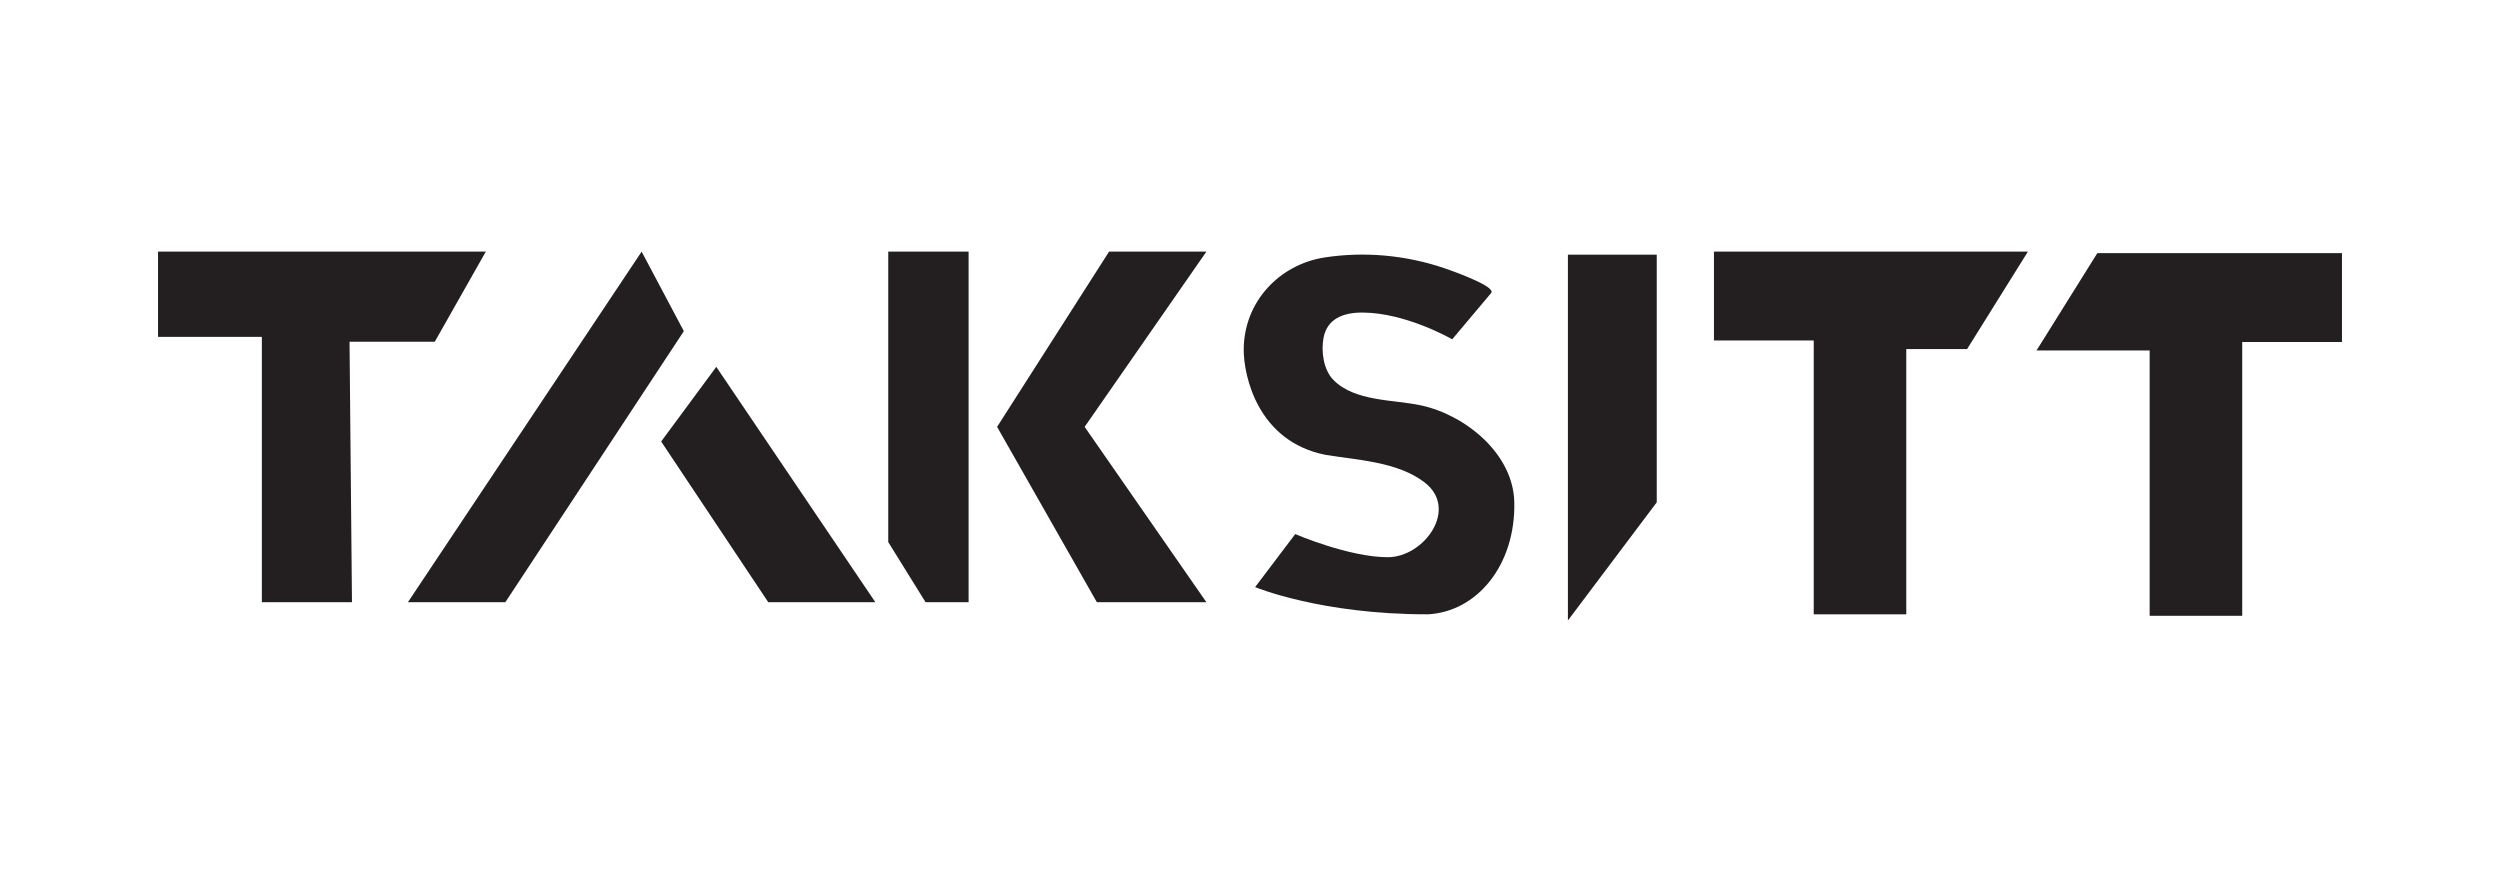
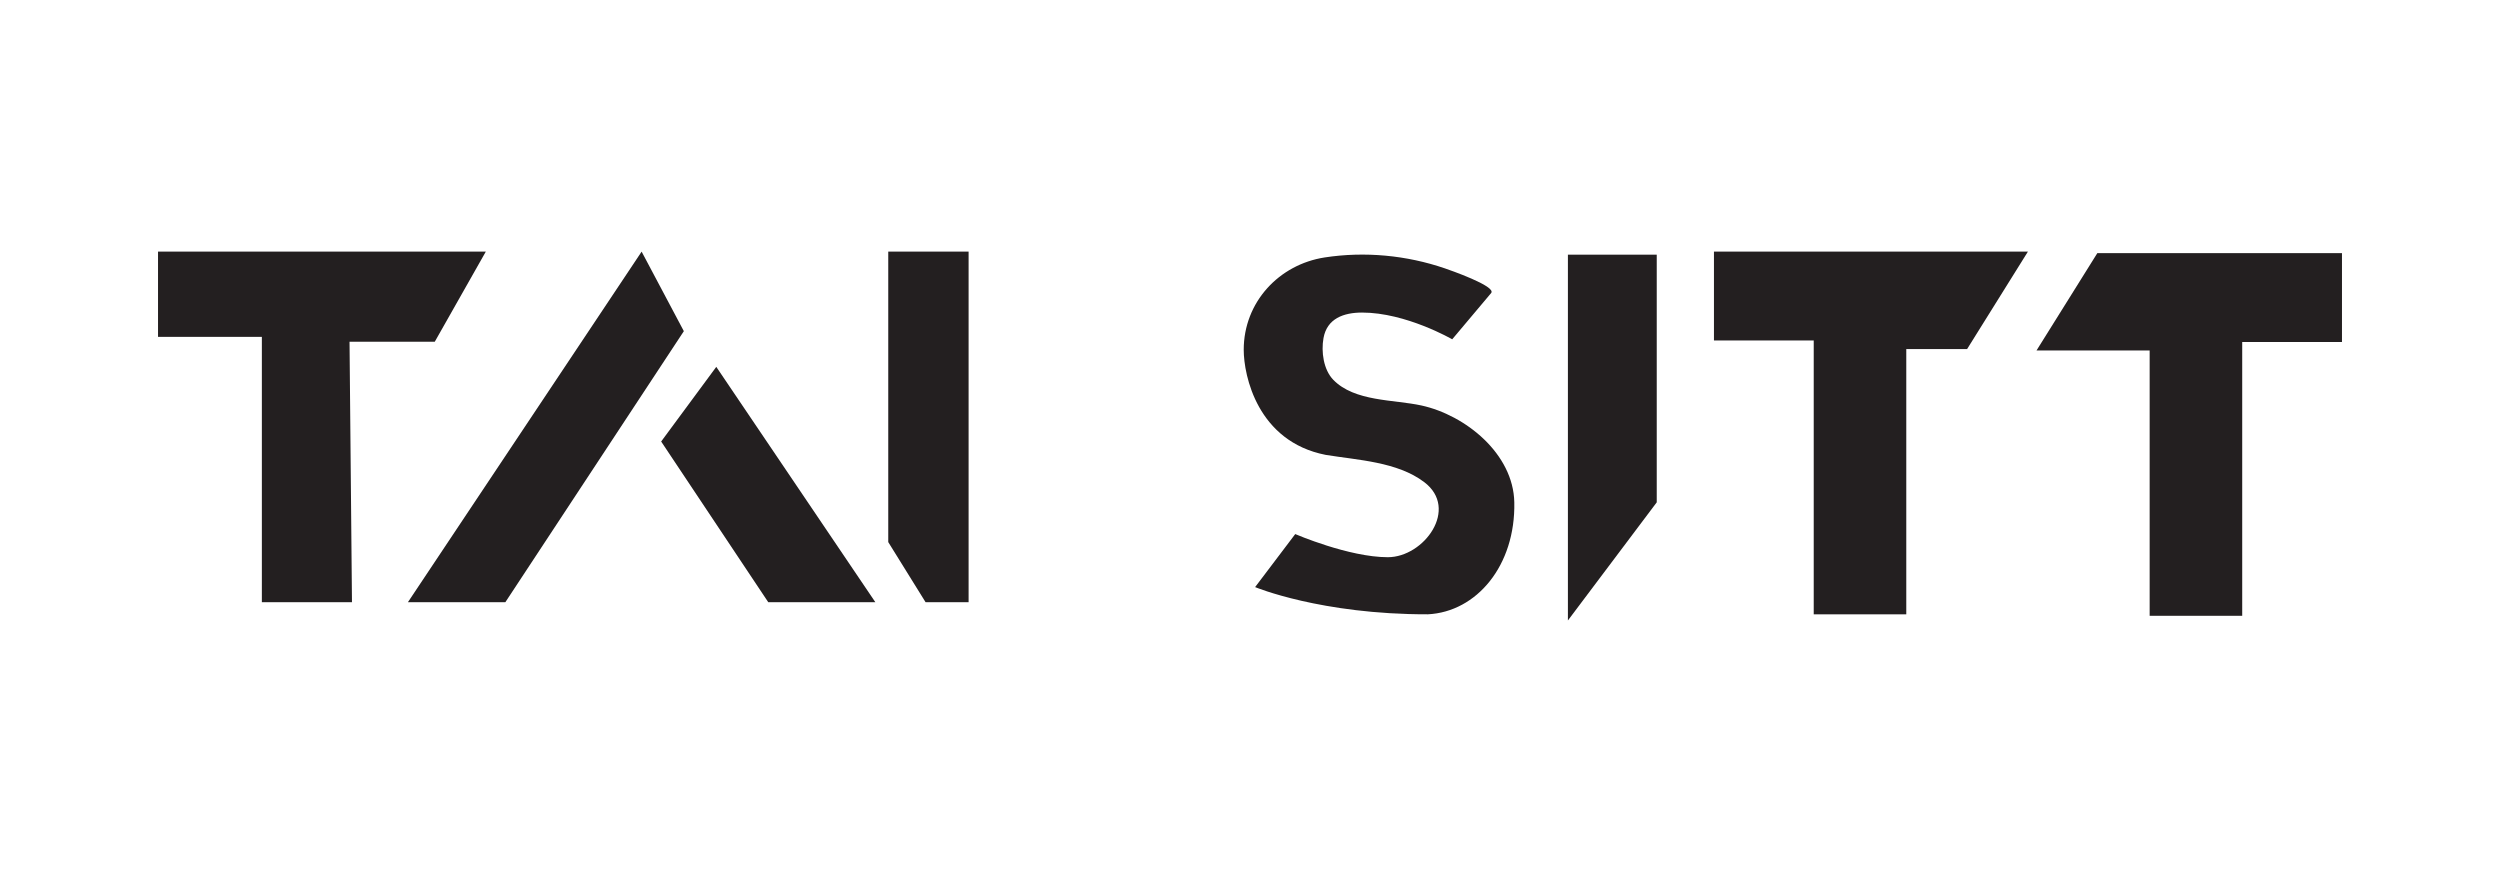
<svg xmlns="http://www.w3.org/2000/svg" enable-background="new 0 0 215 75" viewBox="0 0 215 75">
  <path d="m0 0h215v75h-215z" fill="#fff" />
  <g fill="#231f20">
    <path d="m22.52 50.22v-21.25h-8.93v-7.33h28.19l-4.39 7.75h-7.33l.21 22.4h-7.75z" />
    <path d="m43.46 51.79h-8.38l20.1-30.15 3.63 6.84z" />
    <path d="m56.86 37.97 4.74-6.42 13.68 20.24h-9.21z" />
    <path d="m76.39 46.62v-24.98h6.91v30.15h-3.7z" />
-     <path d="m85.75 36.71 9.63-15.07h8.37l-10.47 15.07 10.47 15.08h-9.42z" />
    <path d="m124.89 29.18s3.35-3.97 3.35-3.98c.48-.58-3.63-2-3.98-2.12-3.3-1.13-6.88-1.47-10.34-.94-3.93.61-6.96 3.85-6.96 7.94 0 2.23 1.19 7.89 7.05 9.04 2.75.45 6.16.59 8.47 2.34 3.03 2.29-.01 6.46-3.13 6.46-3.35 0-7.96-1.99-7.96-1.99l-3.45 4.56s5.65 2.36 14.86 2.34c4.19-.21 7.54-4.19 7.43-9.63-.08-4.18-4.2-7.5-7.99-8.33-2.38-.52-5.75-.32-7.58-2.21-.84-.87-1.05-2.41-.84-3.58.3-1.69 1.74-2.2 3.32-2.2 3.78 0 7.75 2.3 7.75 2.3z" />
    <path d="m134.84 21.9v31.46l7.64-10.16v-21.3z" />
    <path d="m147.4 21.64h27l-5.23 8.38h-5.23v22.81h-7.96v-23.55h-8.58z" />
    <path d="m201.41 21.77h-21.04l-5.23 8.37h9.73v22.82h7.96v-23.55h8.58z" />
  </g>
</svg>